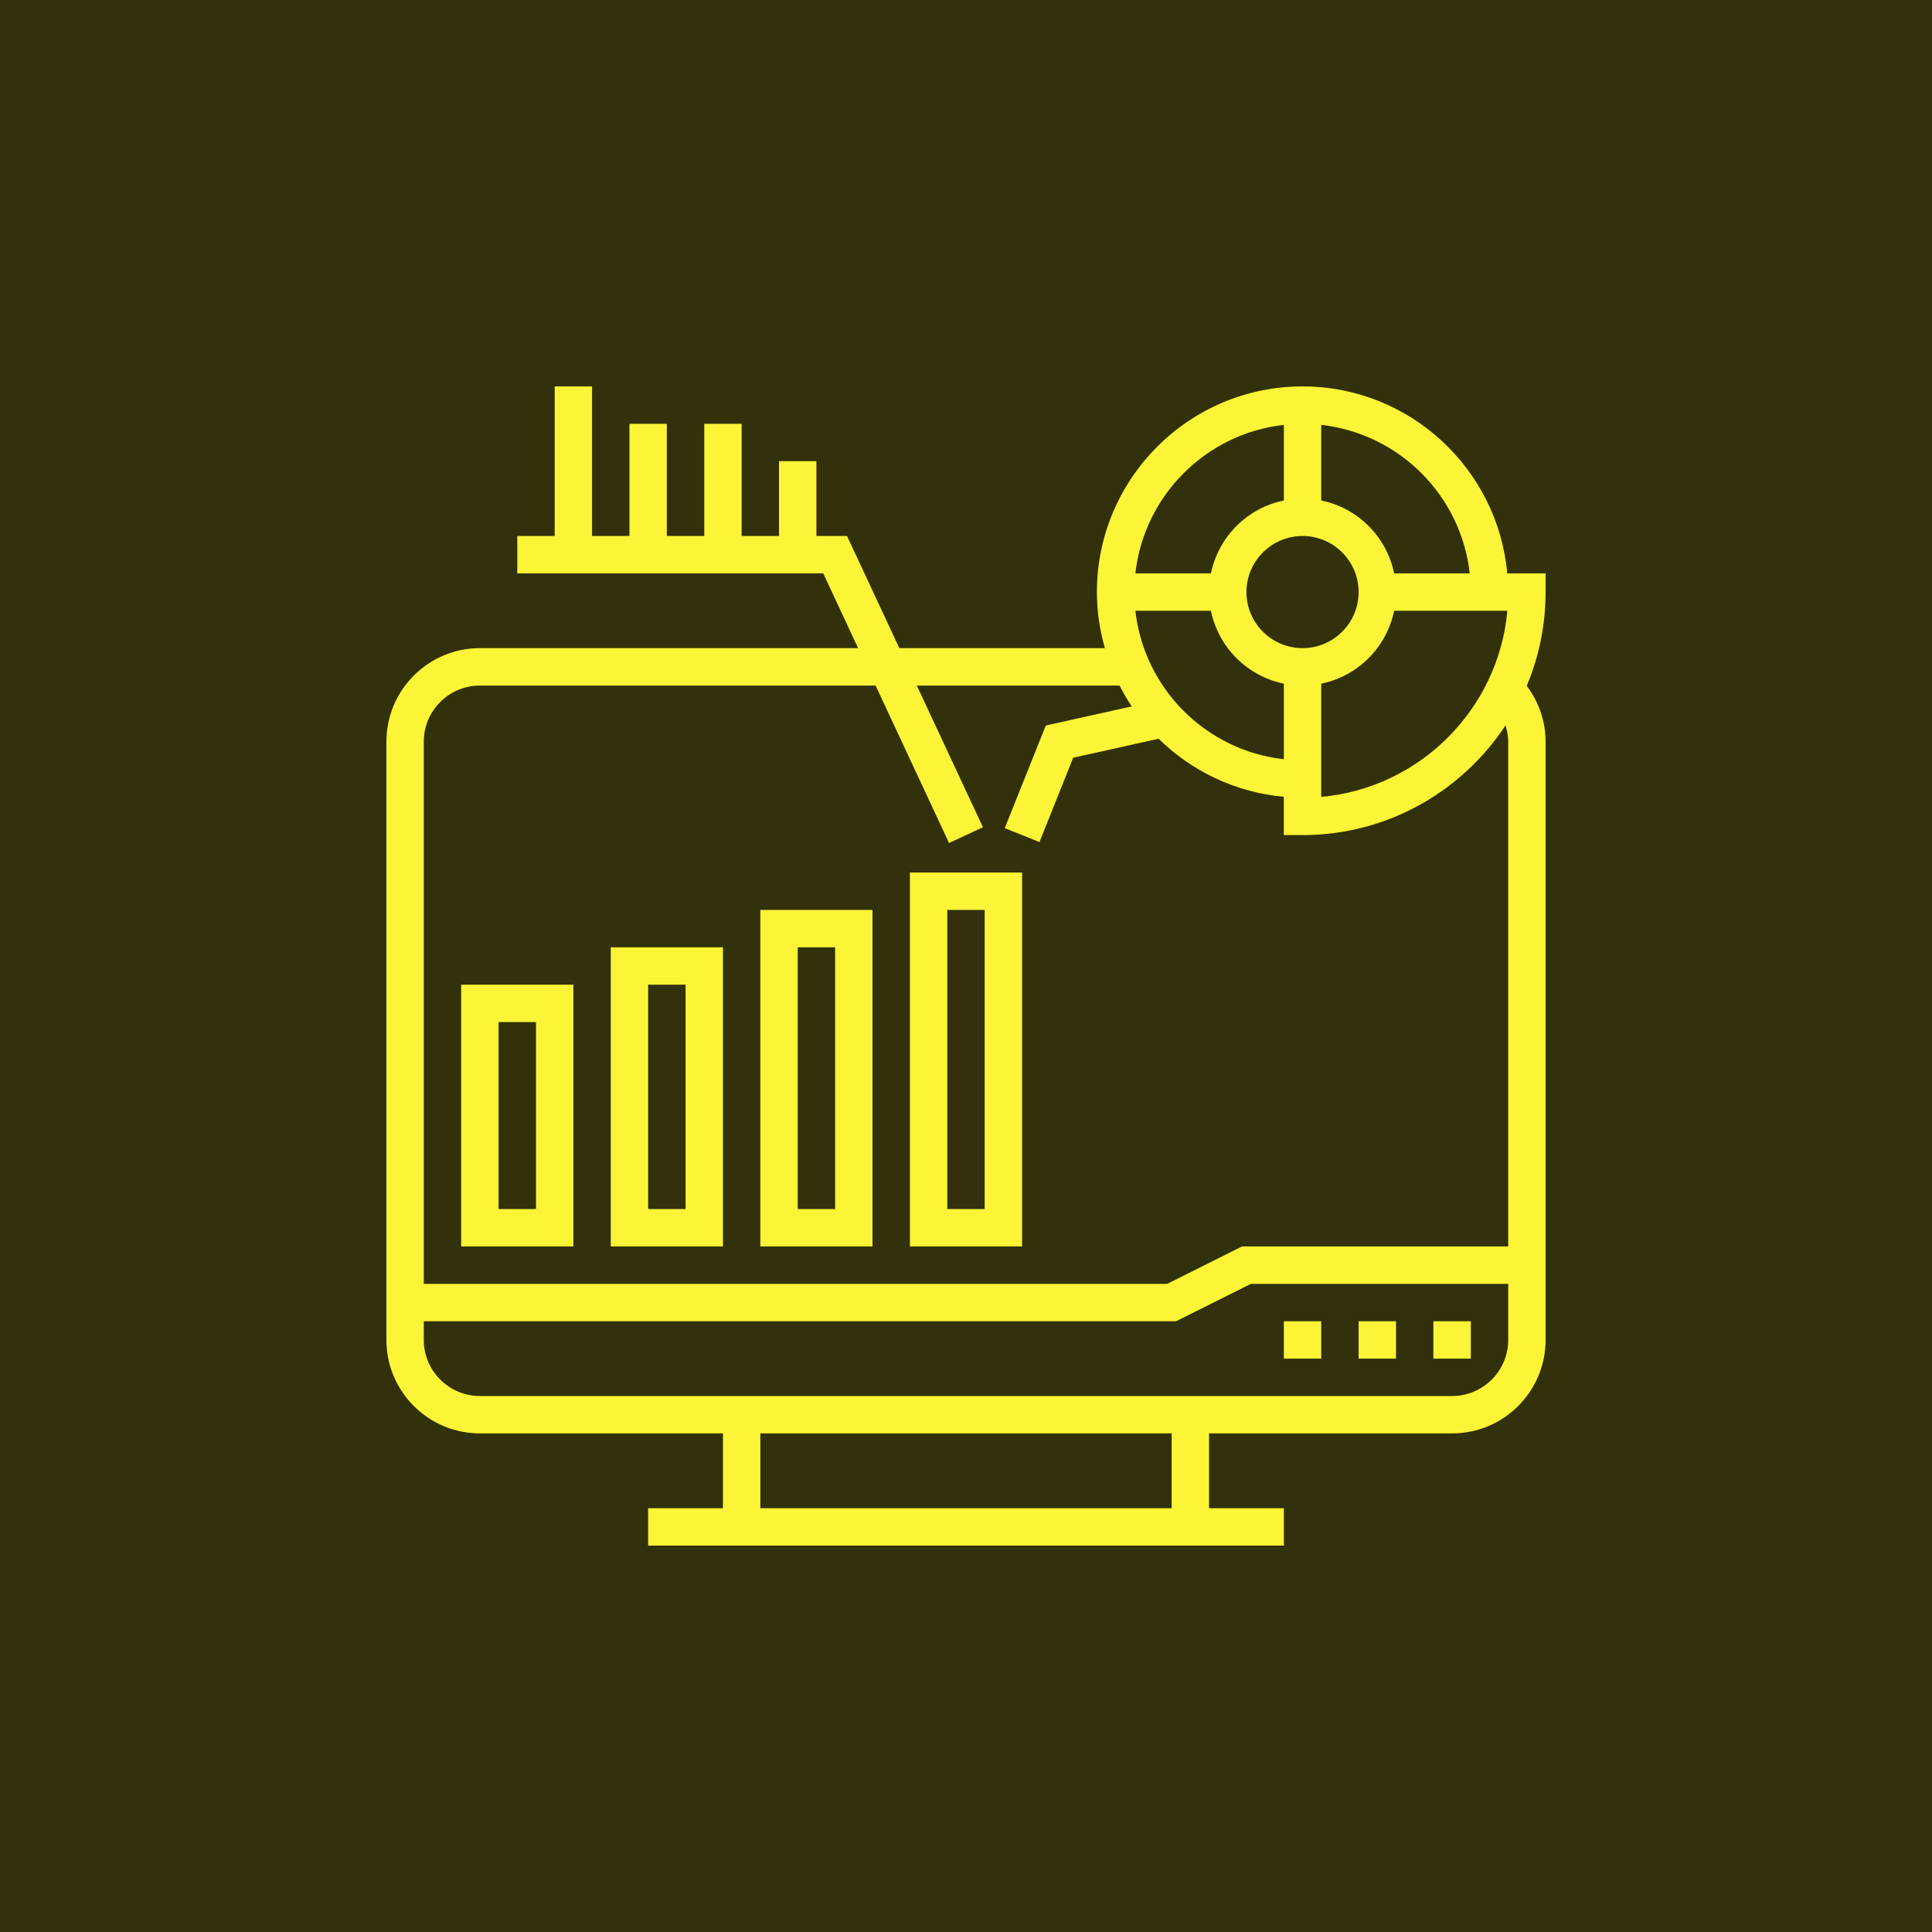
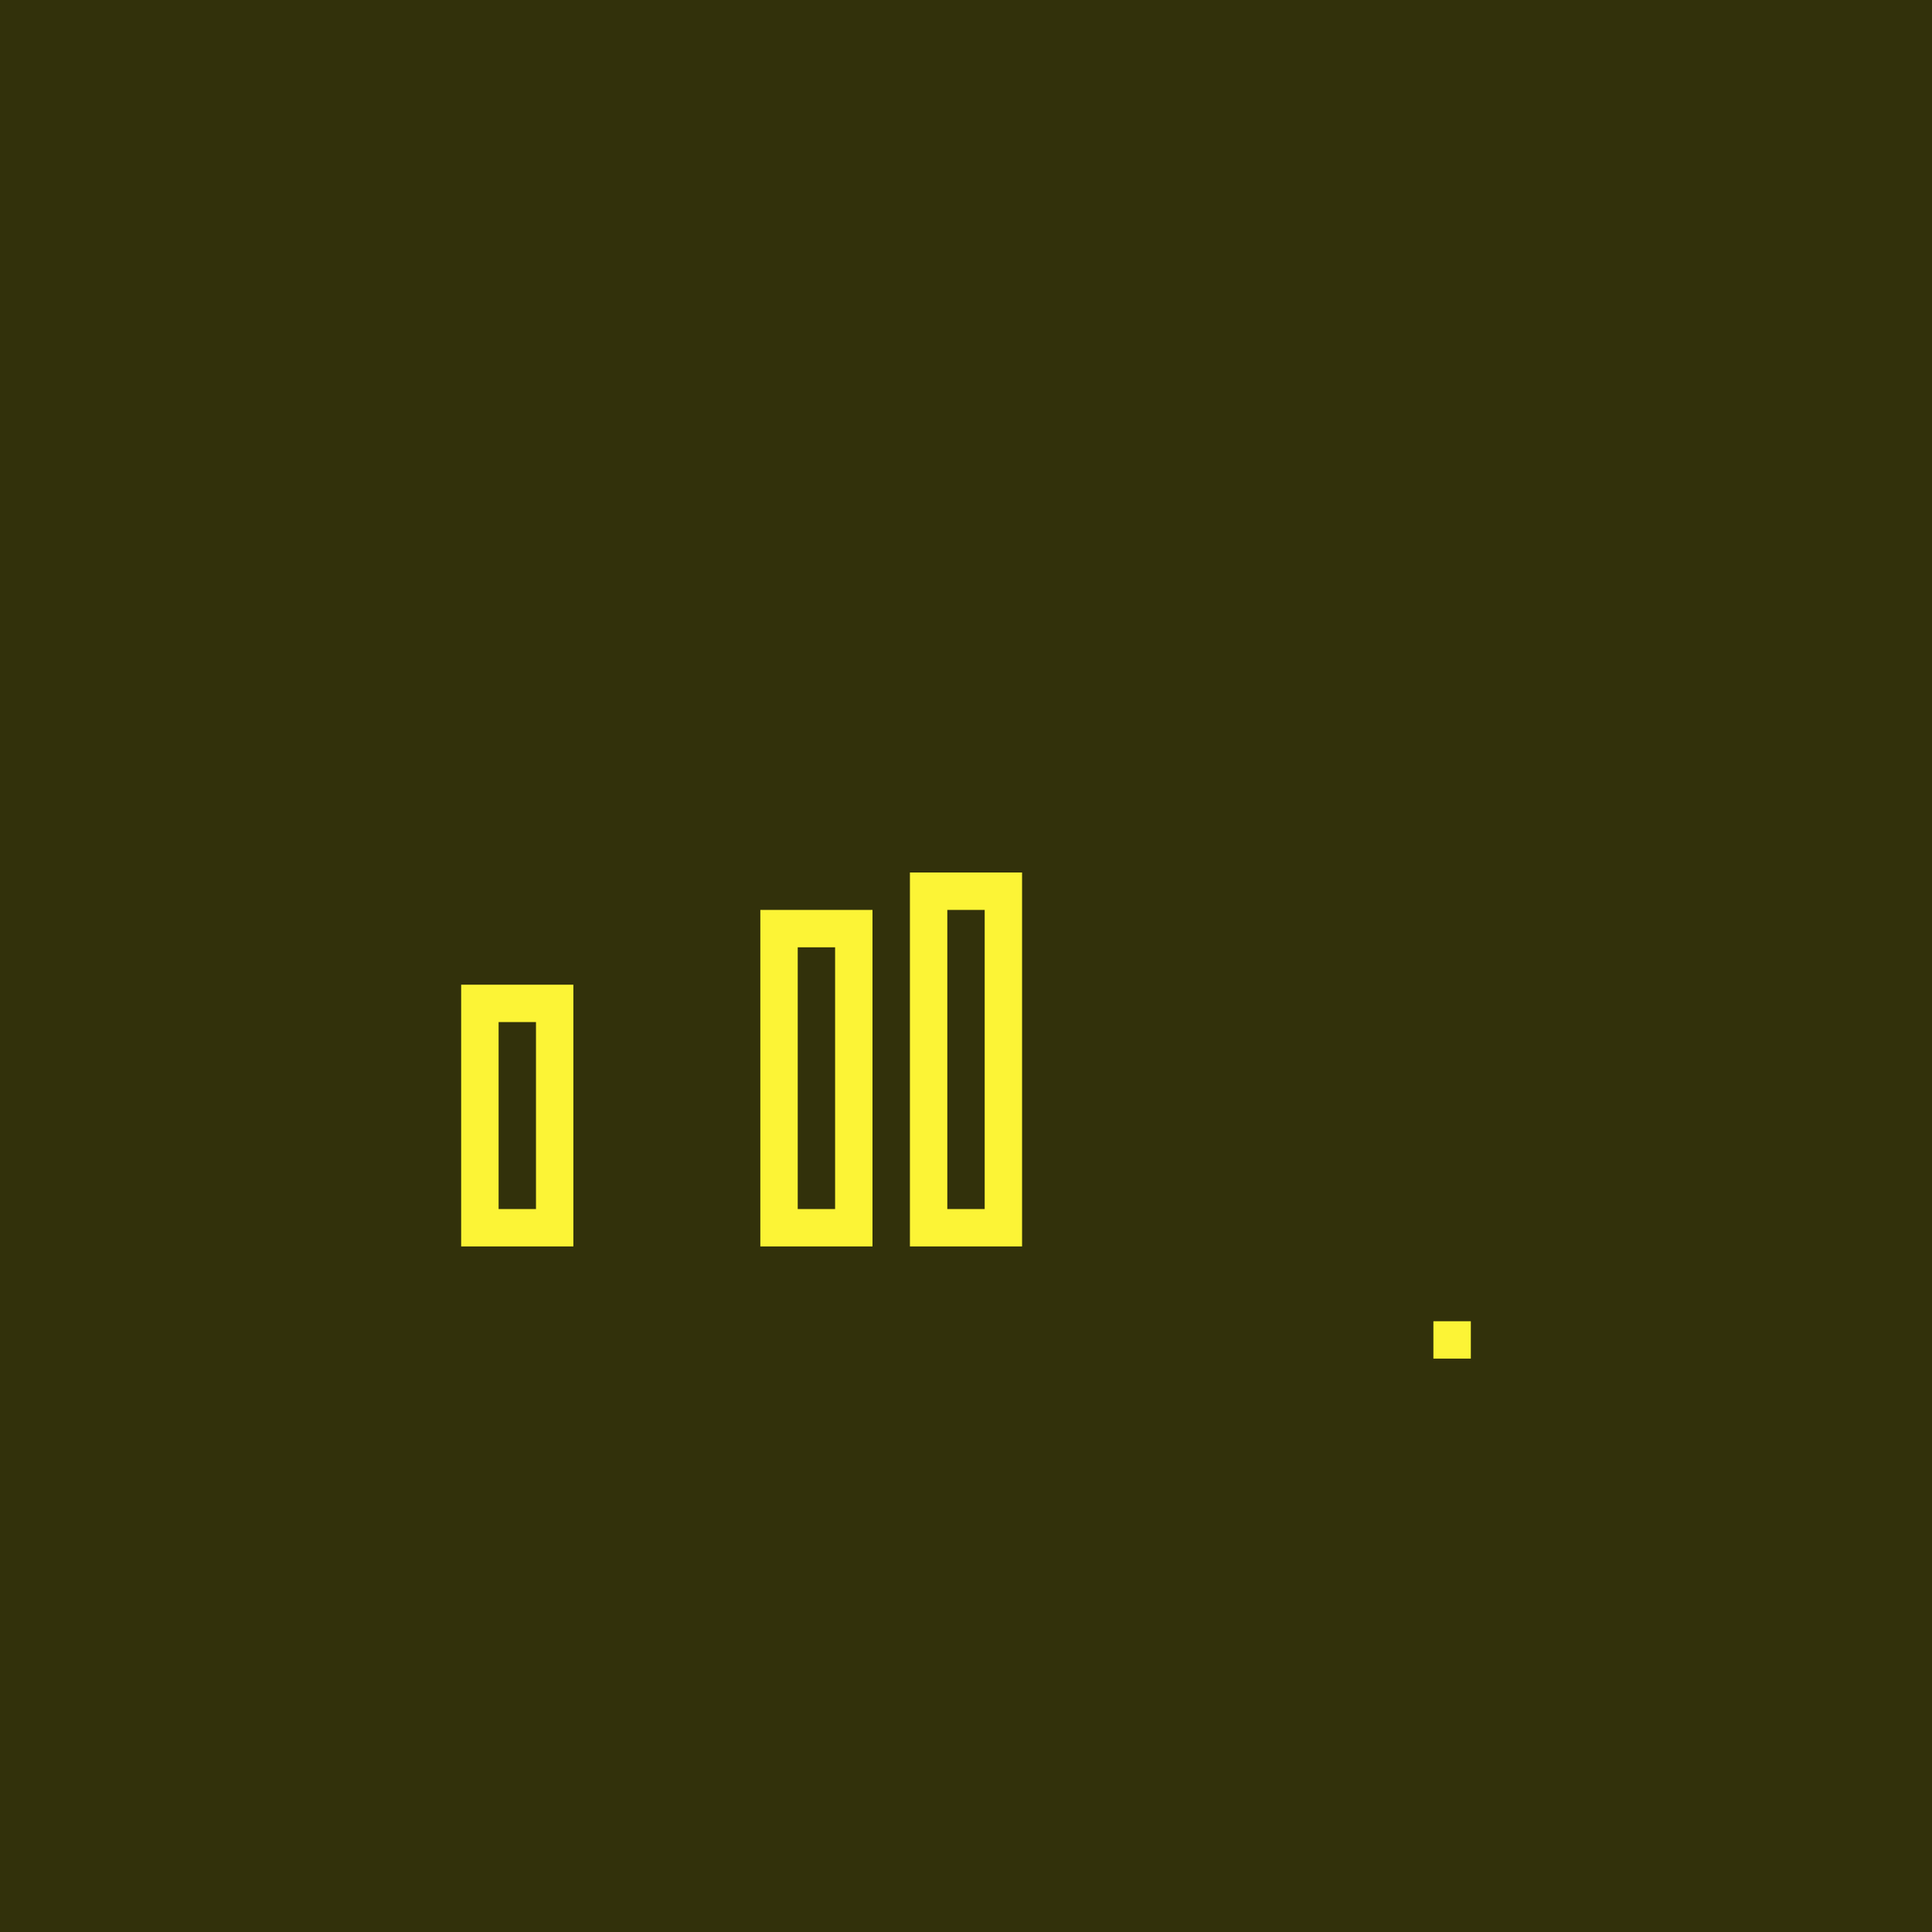
<svg xmlns="http://www.w3.org/2000/svg" width="40" height="40" viewBox="0 0 40 40" fill="none">
  <rect width="40" height="40" fill="#32310B" />
-   <path d="M32 11.871H31.206C31.01 9.704 29.185 8 26.968 8C24.62 8 22.71 9.91 22.71 12.258C22.71 12.661 22.77 13.05 22.875 13.419H18.62L17.537 11.097H16.903V9.548H16.129V11.097H15.355V8.774H14.581V11.097H13.806V8.774H13.032V11.097H12.258V8H11.484V11.097H10.71V11.871H17.044L17.766 13.419H9.935C8.868 13.419 8 14.288 8 15.355V27.742C8 28.809 8.868 29.677 9.935 29.677H14.968V31.226H13.419V32H26.581V31.226H25.032V29.677H30.064C31.132 29.677 32 28.809 32 27.742V15.355C32 14.932 31.859 14.533 31.61 14.2C31.861 13.602 32 12.946 32 12.258V11.871ZM26.581 15.719C24.969 15.54 23.686 14.257 23.507 12.645H25.071C25.226 13.402 25.823 14 26.581 14.154V15.719ZM26.968 11.097C27.608 11.097 28.129 11.618 28.129 12.258C28.129 12.898 27.608 13.419 26.968 13.419C26.328 13.419 25.806 12.898 25.806 12.258C25.806 11.618 26.328 11.097 26.968 11.097ZM27.355 14.154C28.112 14 28.71 13.402 28.864 12.645H31.208C31.024 14.685 29.395 16.314 27.355 16.499V14.154ZM30.429 11.871H28.864C28.71 11.114 28.112 10.516 27.355 10.362V8.797C28.967 8.976 30.25 10.259 30.429 11.871ZM26.581 8.797V10.362C25.823 10.516 25.226 11.114 25.071 11.871H23.507C23.686 10.259 24.969 8.976 26.581 8.797ZM24.258 31.226H15.742V29.677H24.258V31.226ZM30.064 28.903H9.935C9.295 28.903 8.774 28.382 8.774 27.742V27.355H24.349L25.898 26.581H31.226V27.742C31.226 28.382 30.705 28.903 30.064 28.903ZM31.226 15.355V25.806H25.715L24.167 26.581H8.774V15.355C8.774 14.715 9.295 14.194 9.935 14.194H18.128L19.649 17.454L20.351 17.127L18.982 14.194H23.18C23.256 14.342 23.338 14.488 23.431 14.626L21.652 15.021L20.802 17.146L21.521 17.434L22.219 15.688L23.988 15.295C24.67 15.964 25.575 16.405 26.58 16.497V17.29H26.967C28.723 17.29 30.27 16.385 31.17 15.018C31.203 15.127 31.226 15.238 31.226 15.355Z" fill="#FCF436" />
-   <path d="M28.129 27.355H28.903V28.129H28.129V27.355Z" fill="#FCF436" />
  <path d="M29.677 27.355H30.452V28.129H29.677V27.355Z" fill="#FCF436" />
-   <path d="M26.581 27.355H27.355V28.129H26.581V27.355Z" fill="#FCF436" />
  <path d="M9.548 25.806H11.871V20.387H9.548V25.806ZM10.323 21.161H11.097V25.032H10.323V21.161Z" fill="#FCF436" />
-   <path d="M12.645 25.806H14.968V19.613H12.645V25.806ZM13.419 20.387H14.194V25.032H13.419V20.387Z" fill="#FCF436" />
  <path d="M15.742 25.806H18.064V18.839H15.742V25.806ZM16.516 19.613H17.29V25.032H16.516V19.613Z" fill="#FCF436" />
  <path d="M18.839 25.806H21.161V18.064H18.839V25.806ZM19.613 18.839H20.387V25.032H19.613V18.839Z" fill="#FCF436" />
</svg>